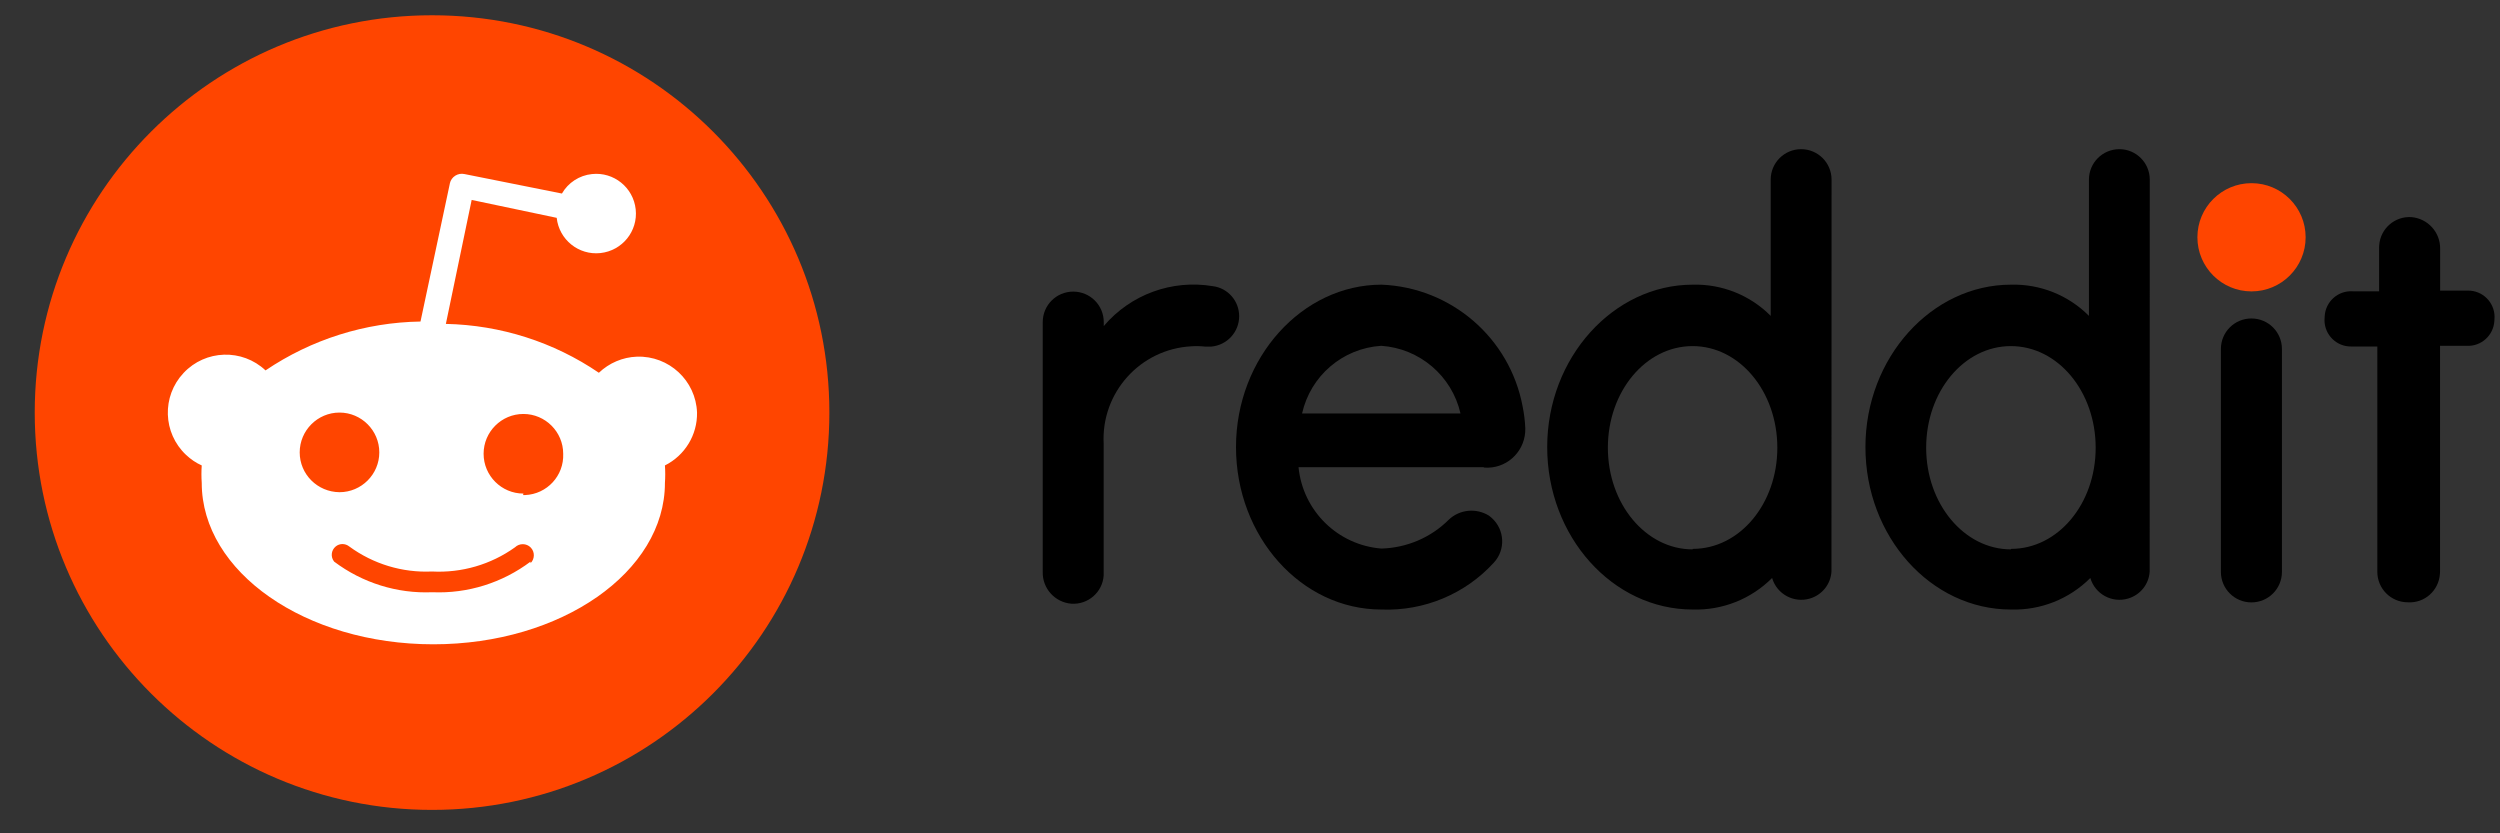
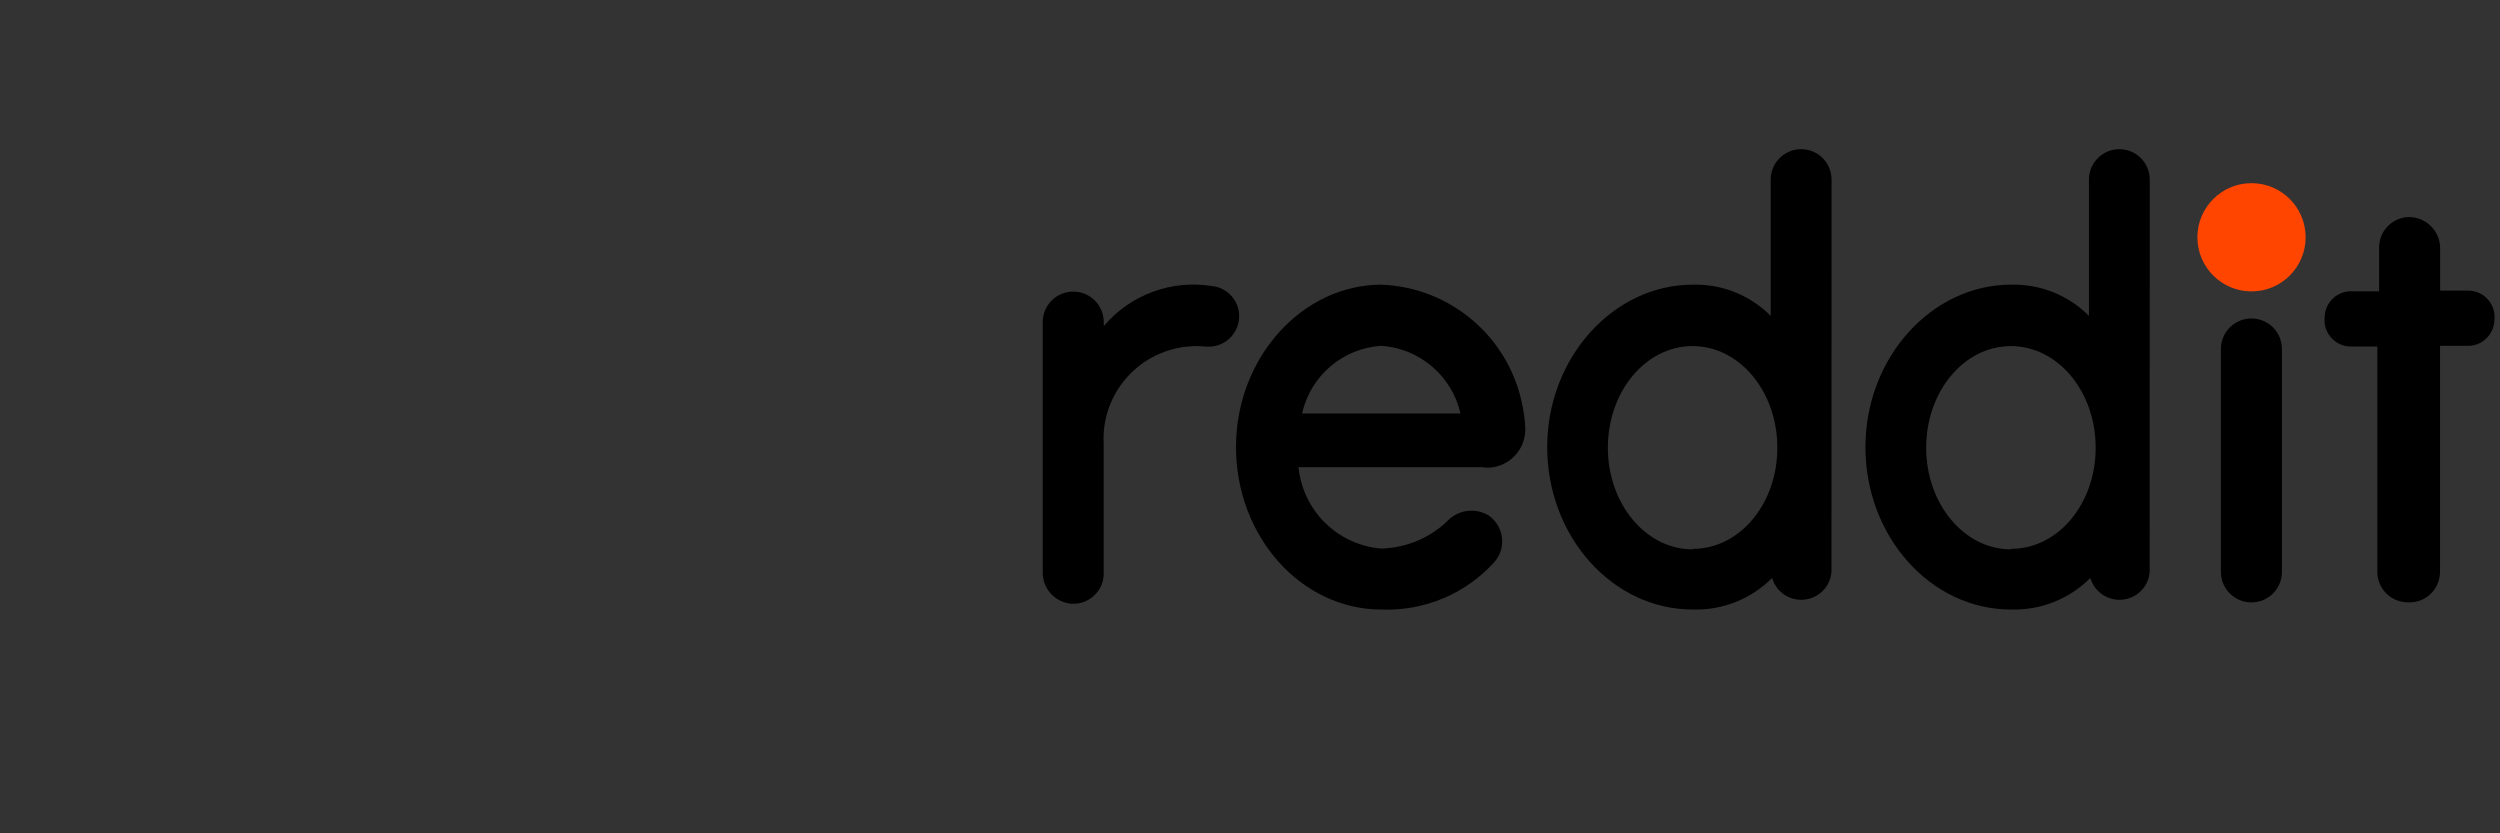
<svg xmlns="http://www.w3.org/2000/svg" width="75" height="25" viewBox="0 0 75 25" fill="none">
  <rect x="0" y="0" width="75" height="25" fill="#333333" stroke="none" />
  <g id="reddit-1 1" clip-path="url(#clip0_260_101)">
    <g id="Group">
-       <path id="Vector" d="M12.961 24.297C19.545 24.297 24.881 18.961 24.881 12.377C24.881 5.794 19.545 0.458 12.961 0.458C6.378 0.458 1.042 5.794 1.042 12.377C1.042 18.961 6.378 24.297 12.961 24.297Z" fill="#FF4500" />
-       <path id="Vector_2" d="M20.911 12.377C20.876 11.418 20.07 10.668 19.107 10.7C18.68 10.715 18.274 10.89 17.966 11.183C16.609 10.259 15.015 9.752 13.376 9.717L14.15 5.998L16.701 6.535C16.772 7.189 17.359 7.663 18.013 7.592C18.668 7.521 19.142 6.935 19.071 6.28C19 5.625 18.413 5.151 17.759 5.222C17.382 5.26 17.044 5.48 16.858 5.806L13.936 5.222C13.738 5.178 13.539 5.302 13.495 5.503C13.495 5.506 13.495 5.506 13.495 5.509L12.615 9.646C10.956 9.672 9.341 10.182 7.966 11.112C7.267 10.454 6.165 10.487 5.507 11.189C4.849 11.889 4.882 12.991 5.584 13.649C5.72 13.776 5.877 13.886 6.052 13.963C6.04 14.137 6.04 14.312 6.052 14.487C6.052 17.157 9.163 19.329 13 19.329C16.837 19.329 19.948 17.16 19.948 14.487C19.96 14.312 19.96 14.137 19.948 13.963C20.547 13.663 20.923 13.047 20.911 12.377ZM8.991 13.572C8.991 12.914 9.527 12.377 10.185 12.377C10.843 12.377 11.379 12.914 11.379 13.572C11.379 14.229 10.843 14.766 10.185 14.766C9.525 14.76 8.991 14.229 8.991 13.572ZM15.916 16.849C15.068 17.486 14.031 17.812 12.97 17.767C11.91 17.812 10.873 17.486 10.025 16.849C9.913 16.712 9.933 16.508 10.07 16.395C10.188 16.297 10.357 16.297 10.479 16.395C11.196 16.92 12.07 17.186 12.959 17.145C13.848 17.192 14.725 16.938 15.45 16.419C15.581 16.292 15.794 16.294 15.921 16.425C16.049 16.555 16.046 16.769 15.916 16.896V16.849ZM15.702 14.807C15.044 14.807 14.508 14.271 14.508 13.613C14.508 12.955 15.044 12.419 15.702 12.419C16.36 12.419 16.896 12.955 16.896 13.613C16.923 14.271 16.41 14.825 15.753 14.852C15.732 14.852 15.714 14.852 15.693 14.852L15.702 14.807Z" fill="white" />
-     </g>
+       </g>
    <g id="Group_2">
      <path id="Vector_3" d="M67.545 8.742C68.442 8.742 69.169 8.015 69.169 7.118C69.169 6.222 68.442 5.495 67.545 5.495C66.649 5.495 65.922 6.222 65.922 7.118C65.922 8.015 66.649 8.742 67.545 8.742Z" fill="#FF4500" />
      <path id="Vector_4" d="M44.535 14.028C45.163 14.072 45.708 13.598 45.756 12.967C45.759 12.932 45.759 12.89 45.759 12.852C45.75 12.632 45.723 12.41 45.679 12.194C45.293 10.137 43.536 8.623 41.447 8.54C39.068 8.54 37.08 10.727 37.08 13.412C37.08 16.096 39.036 18.286 41.444 18.286C42.722 18.336 43.96 17.82 44.819 16.875C45.172 16.49 45.142 15.895 44.757 15.542C44.727 15.515 44.701 15.492 44.671 15.471C44.286 15.231 43.785 15.281 43.459 15.595C42.923 16.129 42.203 16.434 41.444 16.457C40.135 16.354 39.086 15.329 38.956 14.016H44.499L44.535 14.028ZM41.436 10.374C42.588 10.452 43.557 11.275 43.815 12.404H39.062C39.317 11.272 40.28 10.449 41.436 10.374Z" fill="black" />
      <path id="Vector_5" d="M37.175 9.486C37.175 9.029 36.837 8.641 36.384 8.585C35.16 8.38 33.916 8.834 33.113 9.782V9.663C33.113 9.157 32.704 8.748 32.197 8.748C31.69 8.748 31.282 9.157 31.282 9.663V17.16C31.27 17.652 31.646 18.069 32.138 18.111C32.639 18.146 33.077 17.767 33.11 17.266C33.113 17.231 33.113 17.195 33.11 17.16V13.314C33.03 11.779 34.206 10.472 35.741 10.389C35.877 10.38 36.016 10.383 36.153 10.398H36.336C36.81 10.357 37.175 9.963 37.175 9.486Z" fill="black" />
      <path id="Vector_6" d="M68.458 10.469C68.458 9.963 68.049 9.554 67.542 9.554C67.036 9.554 66.627 9.963 66.627 10.469V17.157C66.627 17.663 67.036 18.072 67.542 18.072C68.049 18.072 68.458 17.663 68.458 17.157V10.469Z" fill="black" />
      <path id="Vector_7" d="M54.947 5.388C54.947 4.884 54.538 4.475 54.034 4.475C53.53 4.475 53.121 4.884 53.121 5.388V9.477C52.505 8.855 51.658 8.517 50.784 8.54C48.404 8.54 46.416 10.727 46.416 13.412C46.416 16.096 48.375 18.286 50.784 18.286C51.673 18.312 52.532 17.972 53.163 17.34C53.305 17.823 53.812 18.099 54.295 17.957C54.659 17.85 54.92 17.53 54.944 17.148L54.947 5.388ZM50.778 16.481C49.376 16.481 48.236 15.118 48.236 13.432C48.236 11.746 49.367 10.383 50.778 10.383C52.188 10.383 53.32 11.746 53.32 13.432C53.32 15.118 52.188 16.466 50.784 16.466L50.778 16.481Z" fill="black" />
      <path id="Vector_8" d="M64.493 5.388C64.493 4.884 64.084 4.475 63.581 4.475C63.077 4.475 62.668 4.884 62.668 5.388V9.477C62.052 8.855 61.204 8.517 60.33 8.54C57.951 8.54 55.963 10.727 55.963 13.412C55.963 16.096 57.921 18.286 60.33 18.286C61.219 18.312 62.078 17.972 62.71 17.34C62.852 17.823 63.358 18.099 63.841 17.957C64.206 17.85 64.467 17.53 64.49 17.148L64.493 5.388ZM60.327 16.481C58.926 16.481 57.785 15.118 57.785 13.432C57.785 11.746 58.917 10.383 60.327 10.383C61.738 10.383 62.87 11.746 62.87 13.432C62.87 15.118 61.738 16.466 60.333 16.466L60.327 16.481Z" fill="black" />
      <path id="Vector_9" d="M73.201 17.154V10.374H73.993C74.431 10.401 74.804 10.066 74.831 9.631C74.831 9.616 74.834 9.598 74.834 9.58C74.873 9.145 74.55 8.76 74.117 8.721C74.093 8.718 74.067 8.718 74.043 8.718H73.204V7.459C73.21 6.97 72.837 6.558 72.348 6.514C71.847 6.478 71.412 6.857 71.376 7.358C71.373 7.379 71.373 7.403 71.373 7.423V8.739H70.579C70.141 8.712 69.767 9.047 69.741 9.483C69.741 9.497 69.738 9.515 69.738 9.533C69.699 9.969 70.022 10.354 70.455 10.392C70.478 10.395 70.505 10.395 70.529 10.395H71.32V17.157C71.32 17.66 71.729 18.069 72.233 18.069C72.736 18.102 73.166 17.717 73.198 17.213C73.201 17.195 73.201 17.174 73.201 17.154Z" fill="black" />
    </g>
  </g>
  <defs>
    <clipPath id="clip0_260_101">
      <rect width="74.074" height="24" fill="white" transform="translate(0.914 0.36)" />
    </clipPath>
  </defs>
</svg>